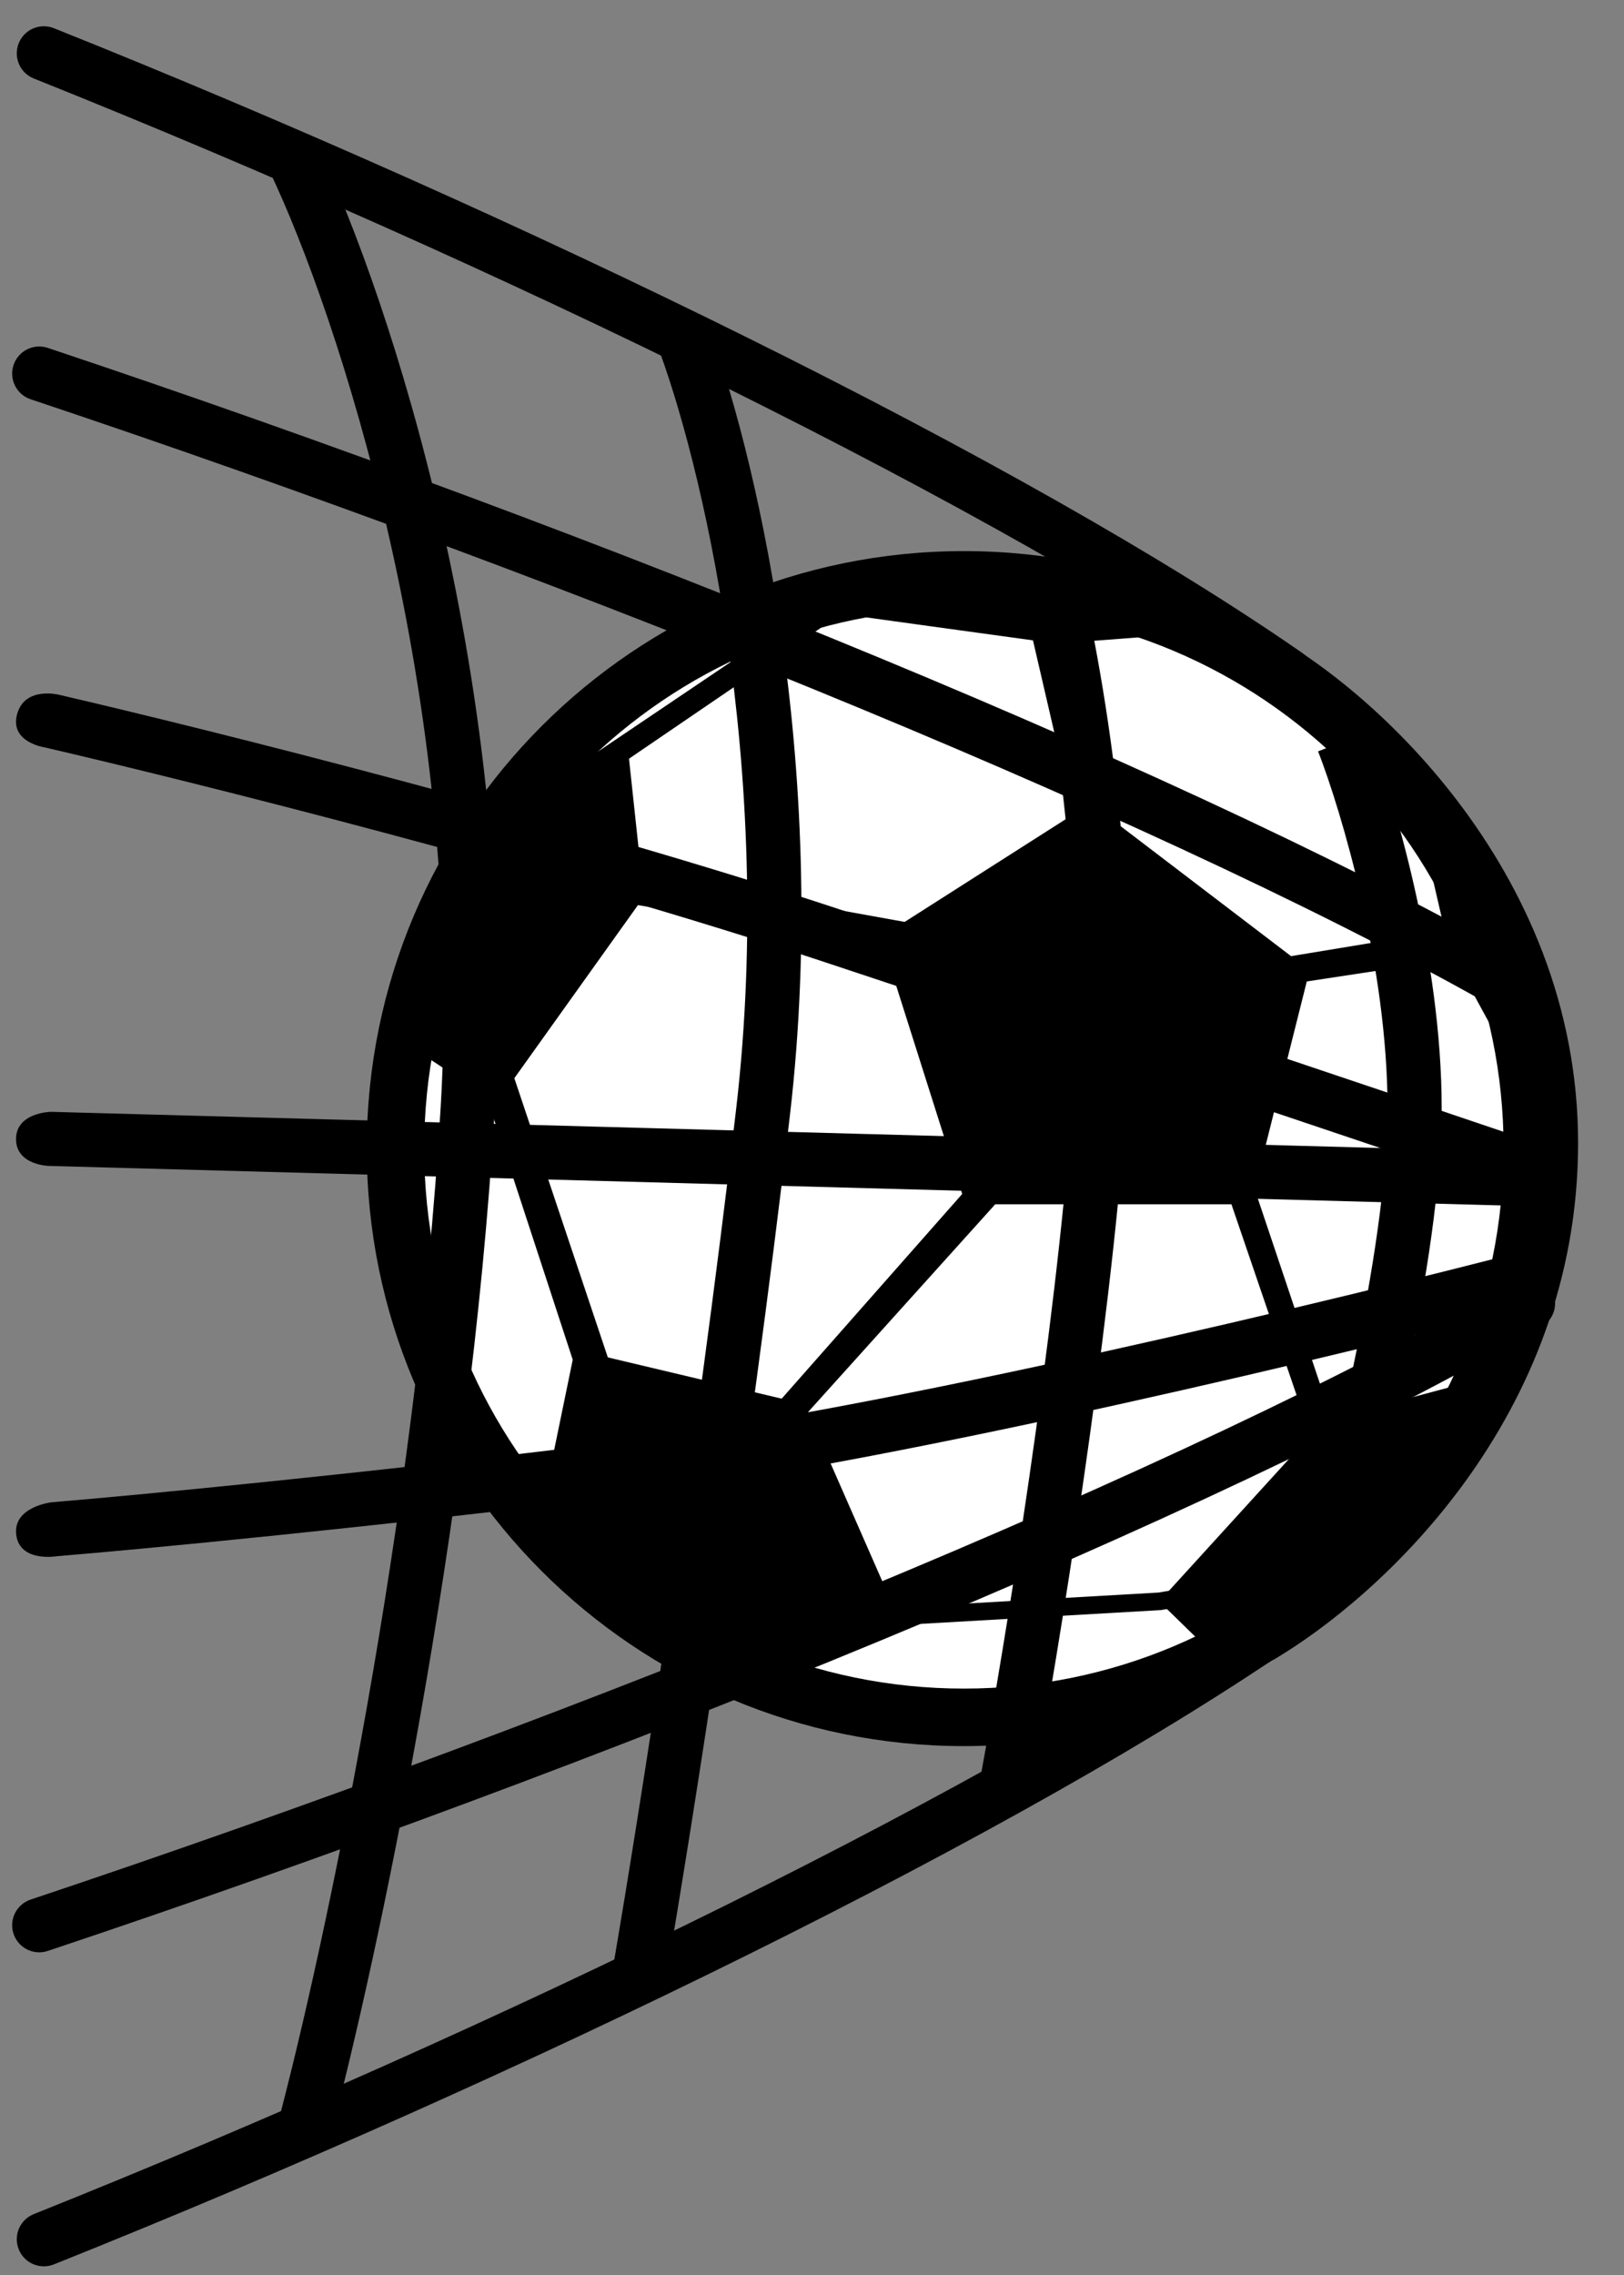
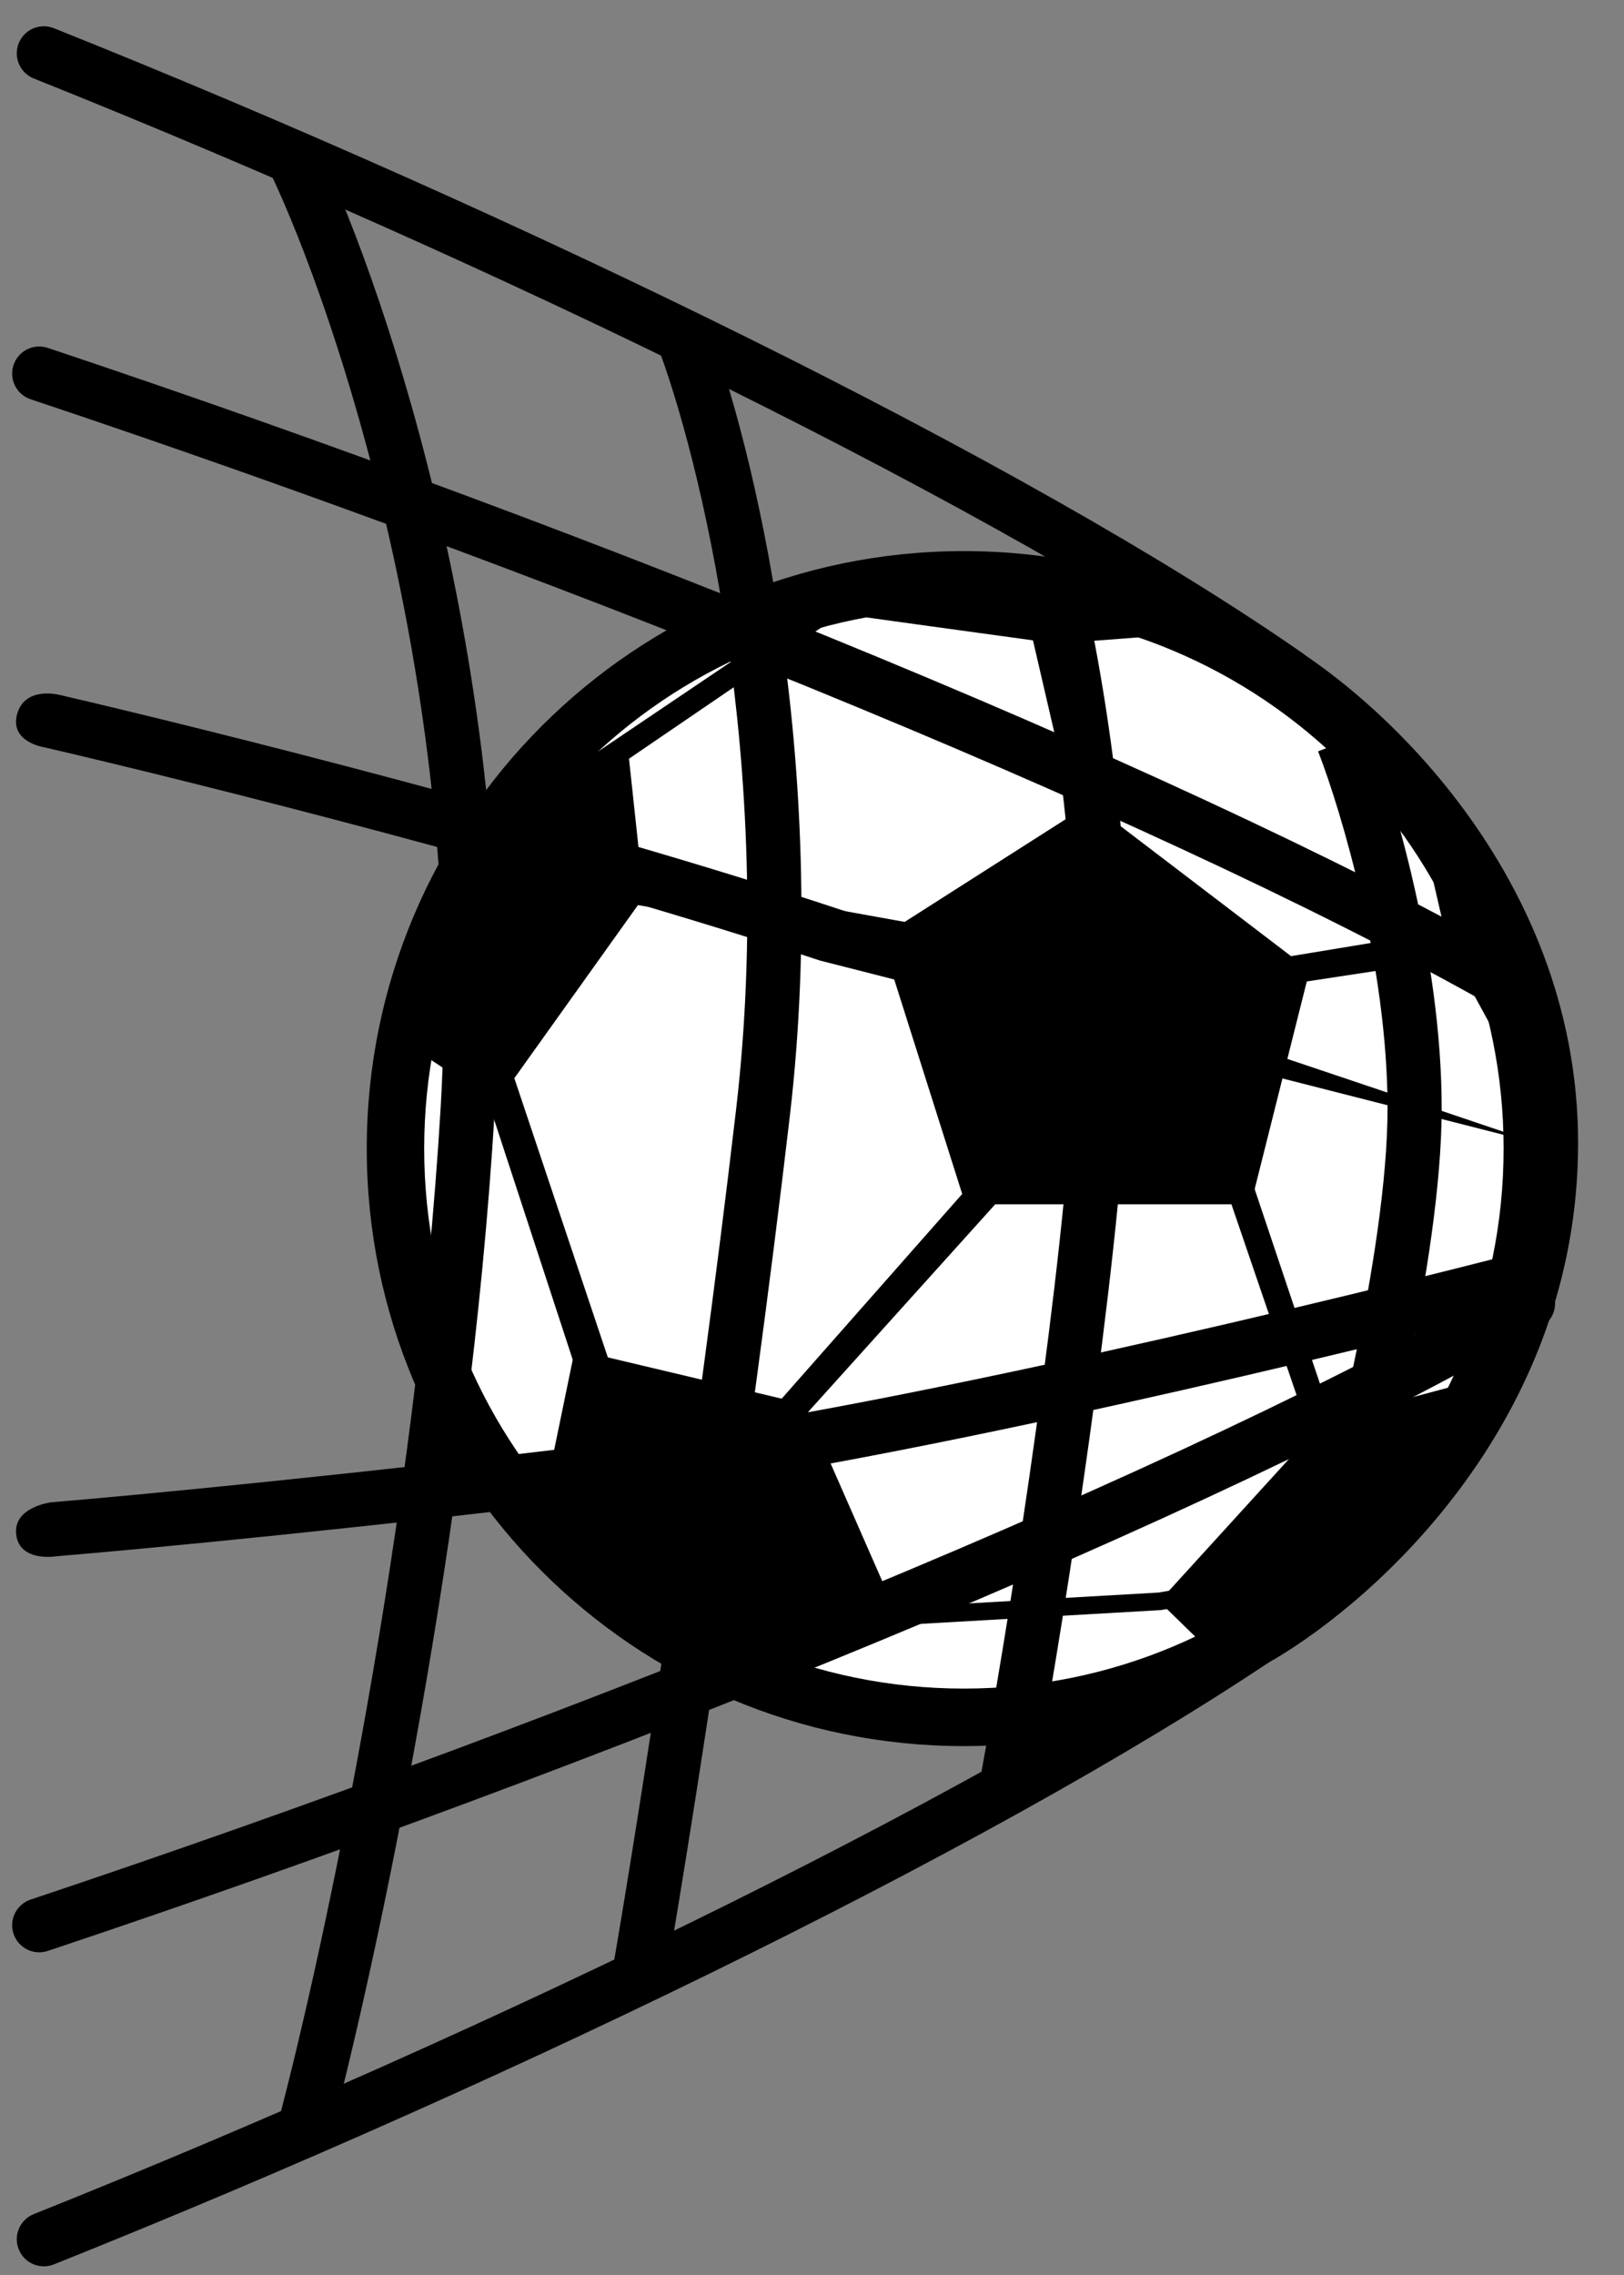
<svg xmlns="http://www.w3.org/2000/svg" width="30" height="42" viewBox="0 0 30 42" fill="none">
  <rect x="0" y="0" width="30" height="42" fill="#808080" stroke="none" />
  <path d="M7.048 21.164C7.048 27.187 11.931 32.069 17.953 32.069C23.976 32.069 28.858 27.187 28.858 21.164C28.858 15.142 23.976 10.259 17.953 10.259C11.931 10.259 7.048 15.142 7.048 21.164Z" fill="white" />
  <path d="M16.615 17.525L11.585 16.676V16.095L17.887 17.232L19.877 15.252L18.865 10.886H19.414L20.838 17.134L16.615 17.525Z" fill="black" />
  <path d="M24.605 26.205L24.338 26.709H24.277L22.314 20.962L18.728 21.852L14.564 26.472L14.224 26.066L18.728 20.962L22.581 20.178L24.605 26.205Z" fill="black" />
  <path d="M23.637 17.687L26.982 17.135V17.687L23.805 18.17L23.637 17.687Z" fill="black" />
  <path d="M10.596 25.151L8.957 20.148L9.269 19.212L11.259 25.151L10.596 25.151Z" fill="black" />
  <path d="M15.911 30.042L15.887 29.716L21.403 29.401L24.595 28.849L24.651 29.172L21.443 29.725L15.911 30.042Z" fill="black" />
  <path d="M10.962 14.455V13.932L15.133 11.12L15.9 11.089L10.962 14.455Z" fill="black" />
  <path d="M22.185 11.58L22.131 11.683L19.524 11.882C19.524 11.882 19.507 11.881 19.474 11.876C19.008 11.812 15.327 11.307 15.186 11.283C15.035 11.258 16.012 10.834 16.012 10.834L16.078 10.77C16.634 10.678 17.204 10.633 17.784 10.633C19.355 10.633 20.844 10.972 22.185 11.58Z" fill="black" />
  <path d="M11.893 16.558L9.17 20.369L7.357 19.166C7.68 17.51 8.392 15.995 9.393 14.713L9.395 14.712C10.323 14.235 11.516 13.642 11.575 13.613L11.577 13.611L11.893 16.558Z" fill="black" />
  <path d="M28.368 20.457L26.767 17.521L26.099 14.631C27.394 16.253 28.217 18.262 28.368 20.457Z" fill="black" />
  <path d="M27.061 25.536L26.91 26.588L26.908 26.589C26.419 27.409 25.821 28.153 25.135 28.811C24.365 29.546 23.486 30.166 22.521 30.645L21.414 29.566L24.451 26.233L27.061 25.536Z" fill="black" />
  <path d="M9.996 27.937L10.619 24.915L14.863 25.922L16.615 29.913L13.578 30.843L9.996 27.937Z" fill="black" />
  <path d="M20.147 14.83L16.271 17.301L17.835 22.233H23.107L24.192 17.913L20.147 14.83Z" fill="black" />
  <path fill-rule="evenodd" clip-rule="evenodd" d="M17.806 31.174C23.312 31.174 27.776 26.711 27.776 21.205C27.776 15.698 23.312 11.235 17.806 11.235C12.3 11.235 7.836 15.698 7.836 21.205C7.836 26.711 12.3 31.174 17.806 31.174ZM17.806 32.236C23.898 32.236 28.837 27.297 28.837 21.205C28.837 15.112 23.898 10.174 17.806 10.174C11.714 10.174 6.775 15.112 6.775 21.205C6.775 27.297 11.714 32.236 17.806 32.236Z" fill="black" />
  <path fill-rule="evenodd" clip-rule="evenodd" d="M26.632 20.461C26.632 17.668 25.733 14.669 25.281 13.509L24.349 13.871C24.776 14.968 25.632 17.837 25.632 20.461C25.632 23.088 24.525 27.464 23.96 29.346L24.918 29.633C25.482 27.753 26.632 23.251 26.632 20.461Z" fill="black" />
  <path fill-rule="evenodd" clip-rule="evenodd" d="M20.8 20.497C21.106 16.213 20.293 11.842 19.844 10.174L18.878 10.434C19.307 12.027 20.099 16.283 19.803 20.425C19.504 24.61 18.555 30.407 18.117 32.784L19.1 32.965C19.54 30.578 20.497 24.738 20.8 20.497Z" fill="black" />
  <path fill-rule="evenodd" clip-rule="evenodd" d="M14.591 20.6C15.354 14.053 13.895 8.132 13.055 5.954L12.124 6.329C12.914 8.375 14.339 14.126 13.598 20.48C12.847 26.919 11.783 33.641 11.345 36.194L12.33 36.37C12.77 33.804 13.837 27.063 14.591 20.6Z" fill="black" />
  <path fill-rule="evenodd" clip-rule="evenodd" d="M9.139 20.491C9.596 12.713 7.174 5.444 5.894 2.754L4.991 3.184C6.218 5.761 8.586 12.861 8.141 20.432C7.692 28.062 5.957 36.091 5.147 39.142L6.114 39.398C6.934 36.305 8.685 28.208 9.139 20.491Z" fill="black" />
-   <path fill-rule="evenodd" clip-rule="evenodd" d="M0.905 21.525L28.56 22.277L28.592 21.278L0.937 20.526C0.937 20.526 0.3 20.538 0.296 21.025C0.293 21.513 0.905 21.525 0.905 21.525Z" fill="black" />
-   <path fill-rule="evenodd" clip-rule="evenodd" d="M15.527 16.794C10.502 15.13 3.815 13.458 1.1 12.829C1.1 12.829 0.464 12.659 0.317 13.181C0.171 13.704 0.825 13.798 0.825 13.798C3.526 14.424 10.172 16.086 15.146 17.733C20.144 19.388 25.837 21.306 28.059 22.058L28.448 21.122C26.225 20.369 20.529 18.45 15.527 16.794Z" fill="black" />
+   <path fill-rule="evenodd" clip-rule="evenodd" d="M15.527 16.794C10.502 15.13 3.815 13.458 1.1 12.829C1.1 12.829 0.464 12.659 0.317 13.181C0.171 13.704 0.825 13.798 0.825 13.798C3.526 14.424 10.172 16.086 15.146 17.733L28.448 21.122C26.225 20.369 20.529 18.45 15.527 16.794Z" fill="black" />
  <path fill-rule="evenodd" clip-rule="evenodd" d="M11.691 27.599C16.589 26.991 25.057 24.949 28.664 24.009L28.333 23.051C24.723 23.992 16.33 26.013 11.528 26.609C6.687 27.209 2.452 27.61 0.945 27.735C0.945 27.735 0.234 27.821 0.3 28.336C0.366 28.851 1.054 28.73 1.054 28.73C2.578 28.604 6.831 28.202 11.691 27.599Z" fill="black" />
  <path fill-rule="evenodd" clip-rule="evenodd" d="M26.141 15.409C27.264 16.889 28.152 18.817 28.152 21.101C28.152 25.687 24.816 28.722 23.014 29.782L23.521 30.644C25.474 29.495 29.152 26.19 29.152 21.101C29.152 18.547 28.158 16.413 26.937 14.805C25.721 13.202 24.26 12.096 23.265 11.591L22.813 12.482C23.668 12.916 25.013 13.923 26.141 15.409Z" fill="black" />
  <path fill-rule="evenodd" clip-rule="evenodd" d="M0.346 0.799C0.243 1.056 0.368 1.347 0.624 1.449C9.181 4.872 18.479 9.396 23.487 12.877C23.713 13.034 24.025 12.978 24.183 12.751C24.34 12.525 24.284 12.213 24.057 12.055C18.956 8.51 9.575 3.952 0.996 0.521C0.739 0.418 0.448 0.543 0.346 0.799Z" fill="black" />
  <path fill-rule="evenodd" clip-rule="evenodd" d="M0.25 6.739C0.163 7 0.304 7.284 0.566 7.371C10.819 10.795 21.966 15.323 27.977 18.81C28.215 18.949 28.521 18.868 28.66 18.629C28.798 18.39 28.717 18.084 28.478 17.945C22.379 14.407 11.154 9.853 0.883 6.423C0.621 6.335 0.338 6.477 0.25 6.739Z" fill="black" />
  <path fill-rule="evenodd" clip-rule="evenodd" d="M0.25 35.701C0.163 35.44 0.304 35.156 0.566 35.069C10.819 31.645 21.966 27.116 27.977 23.63C28.215 23.491 28.521 23.572 28.66 23.811C28.798 24.05 28.717 24.356 28.478 24.495C22.379 28.033 11.154 32.587 0.883 36.017C0.621 36.105 0.338 35.963 0.25 35.701Z" fill="black" />
  <path fill-rule="evenodd" clip-rule="evenodd" d="M0.346 41.526C0.243 41.269 0.368 40.978 0.624 40.876C9.181 37.453 18.479 32.929 23.487 29.448C23.713 29.291 24.025 29.347 24.183 29.573C24.34 29.8 24.284 30.112 24.057 30.27C18.956 33.815 9.575 38.372 0.996 41.804C0.739 41.907 0.448 41.782 0.346 41.526Z" fill="black" />
</svg>